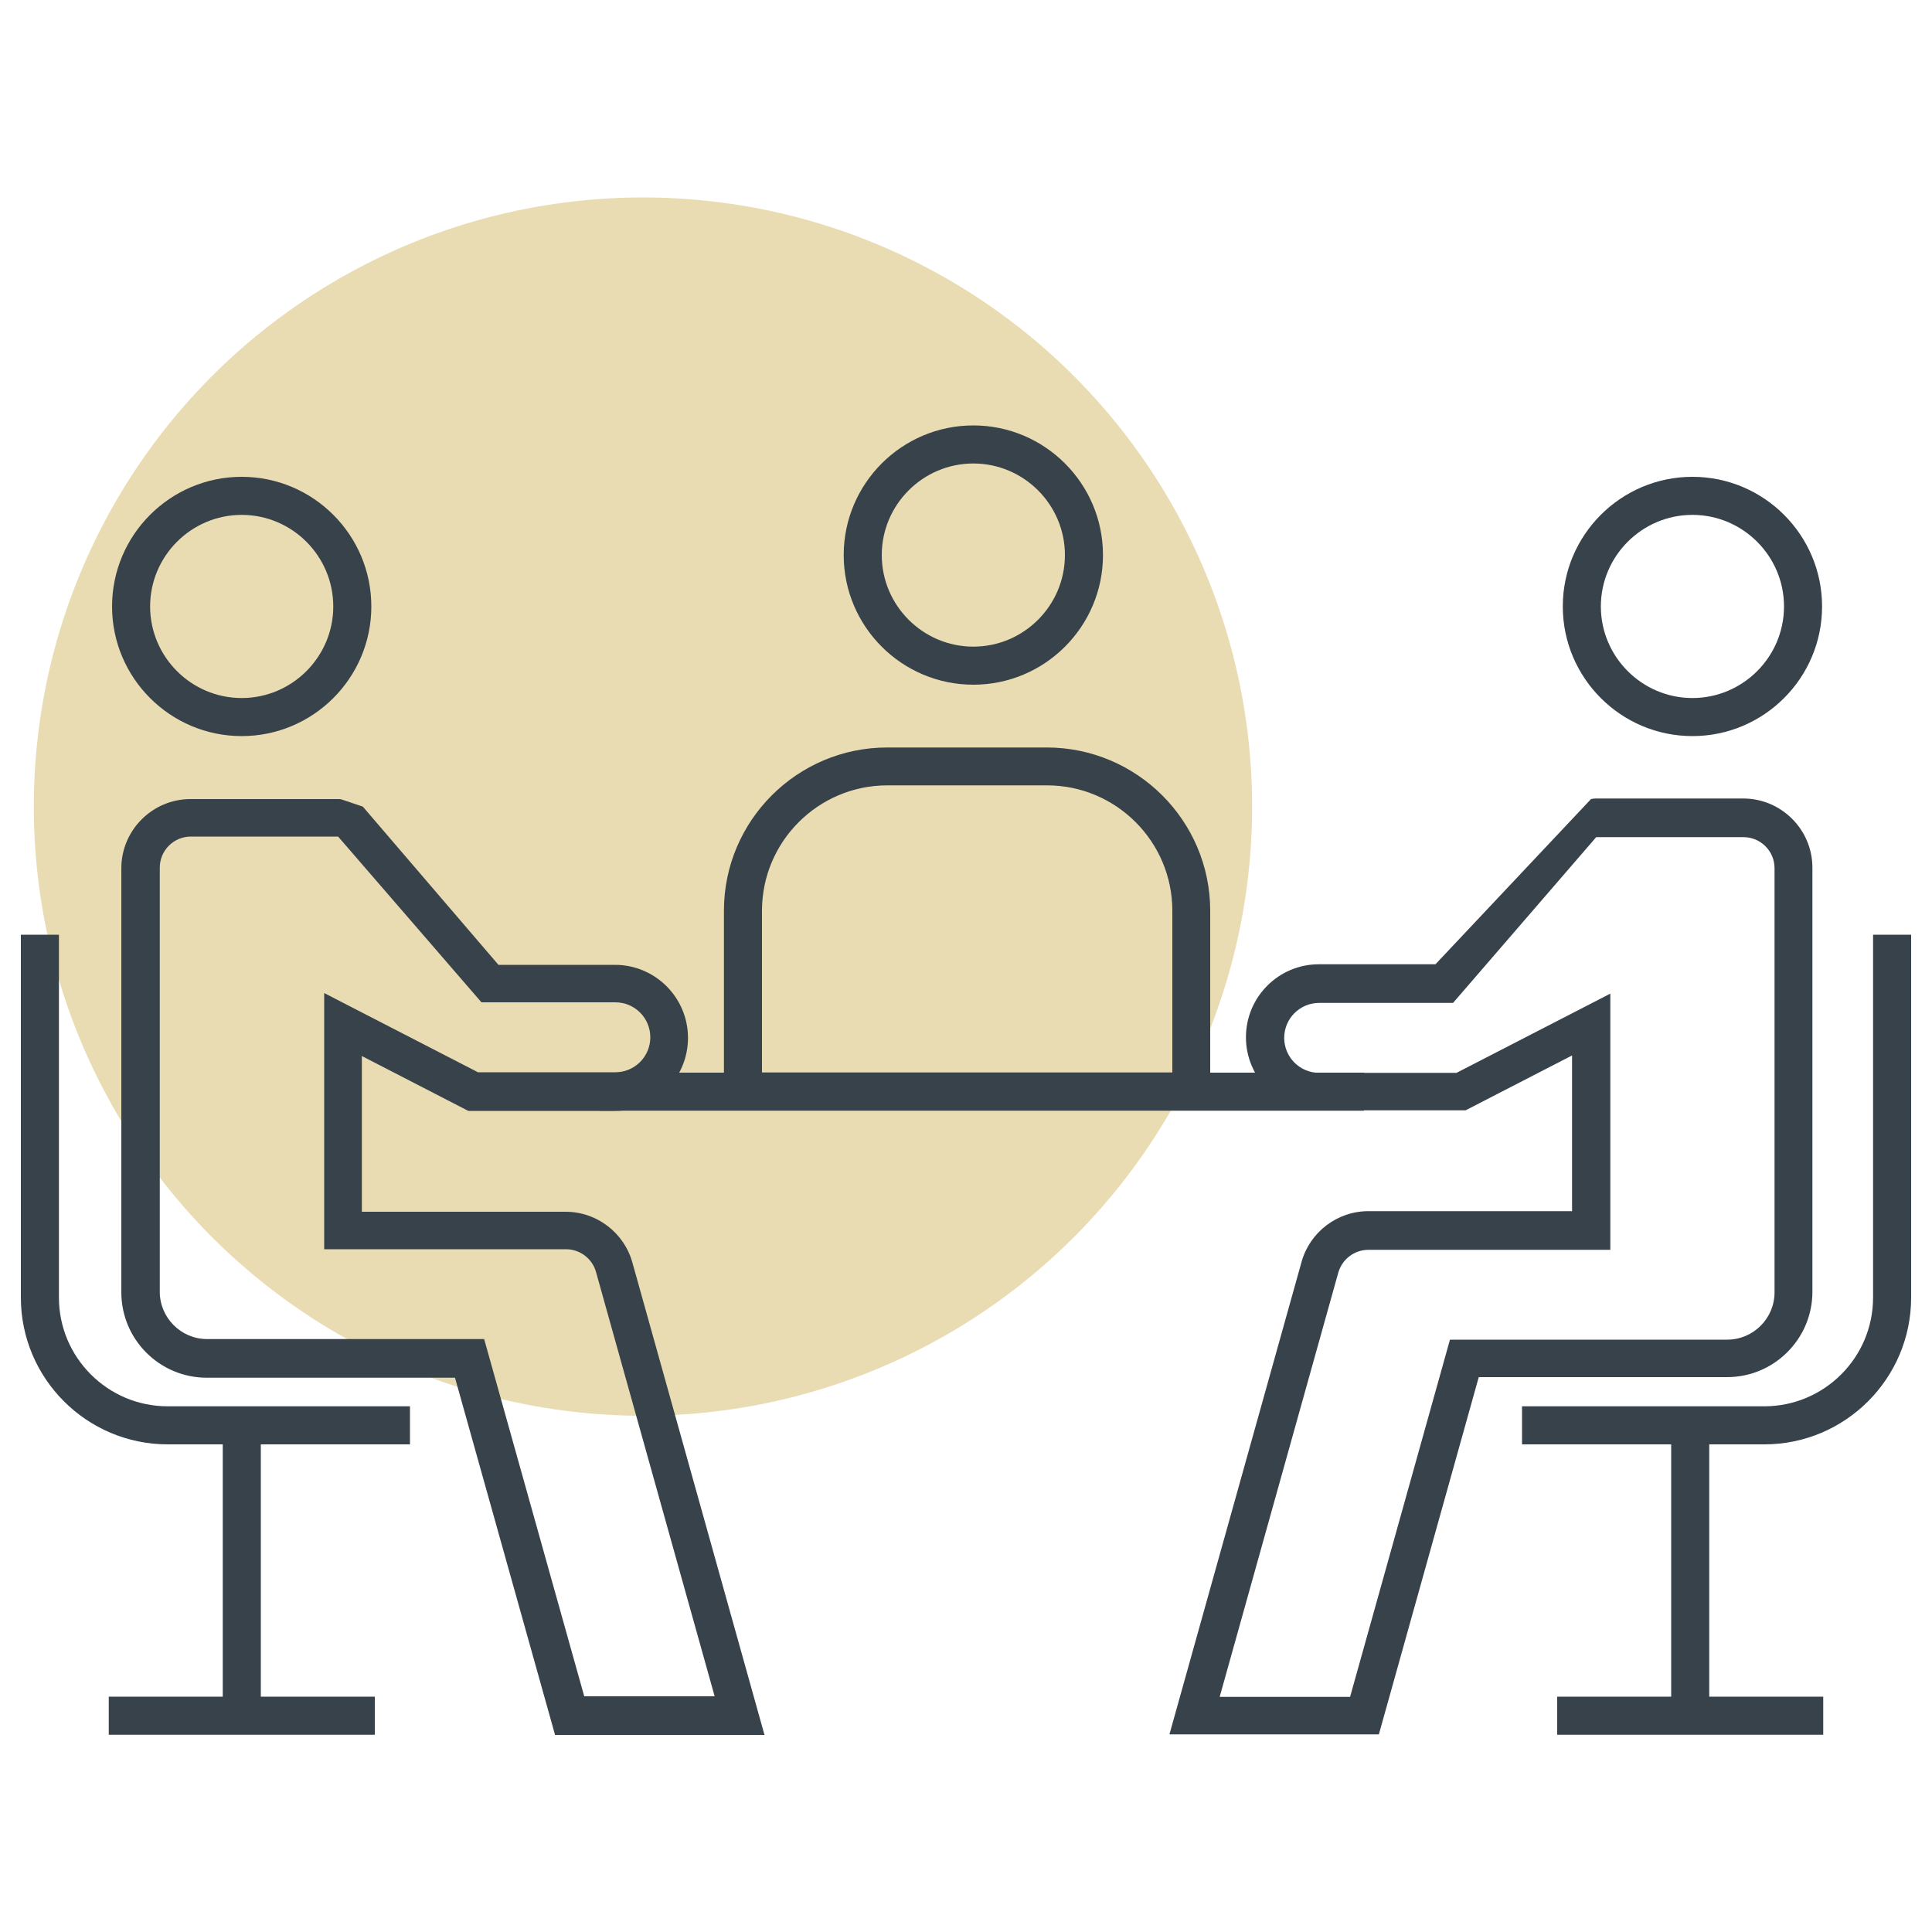
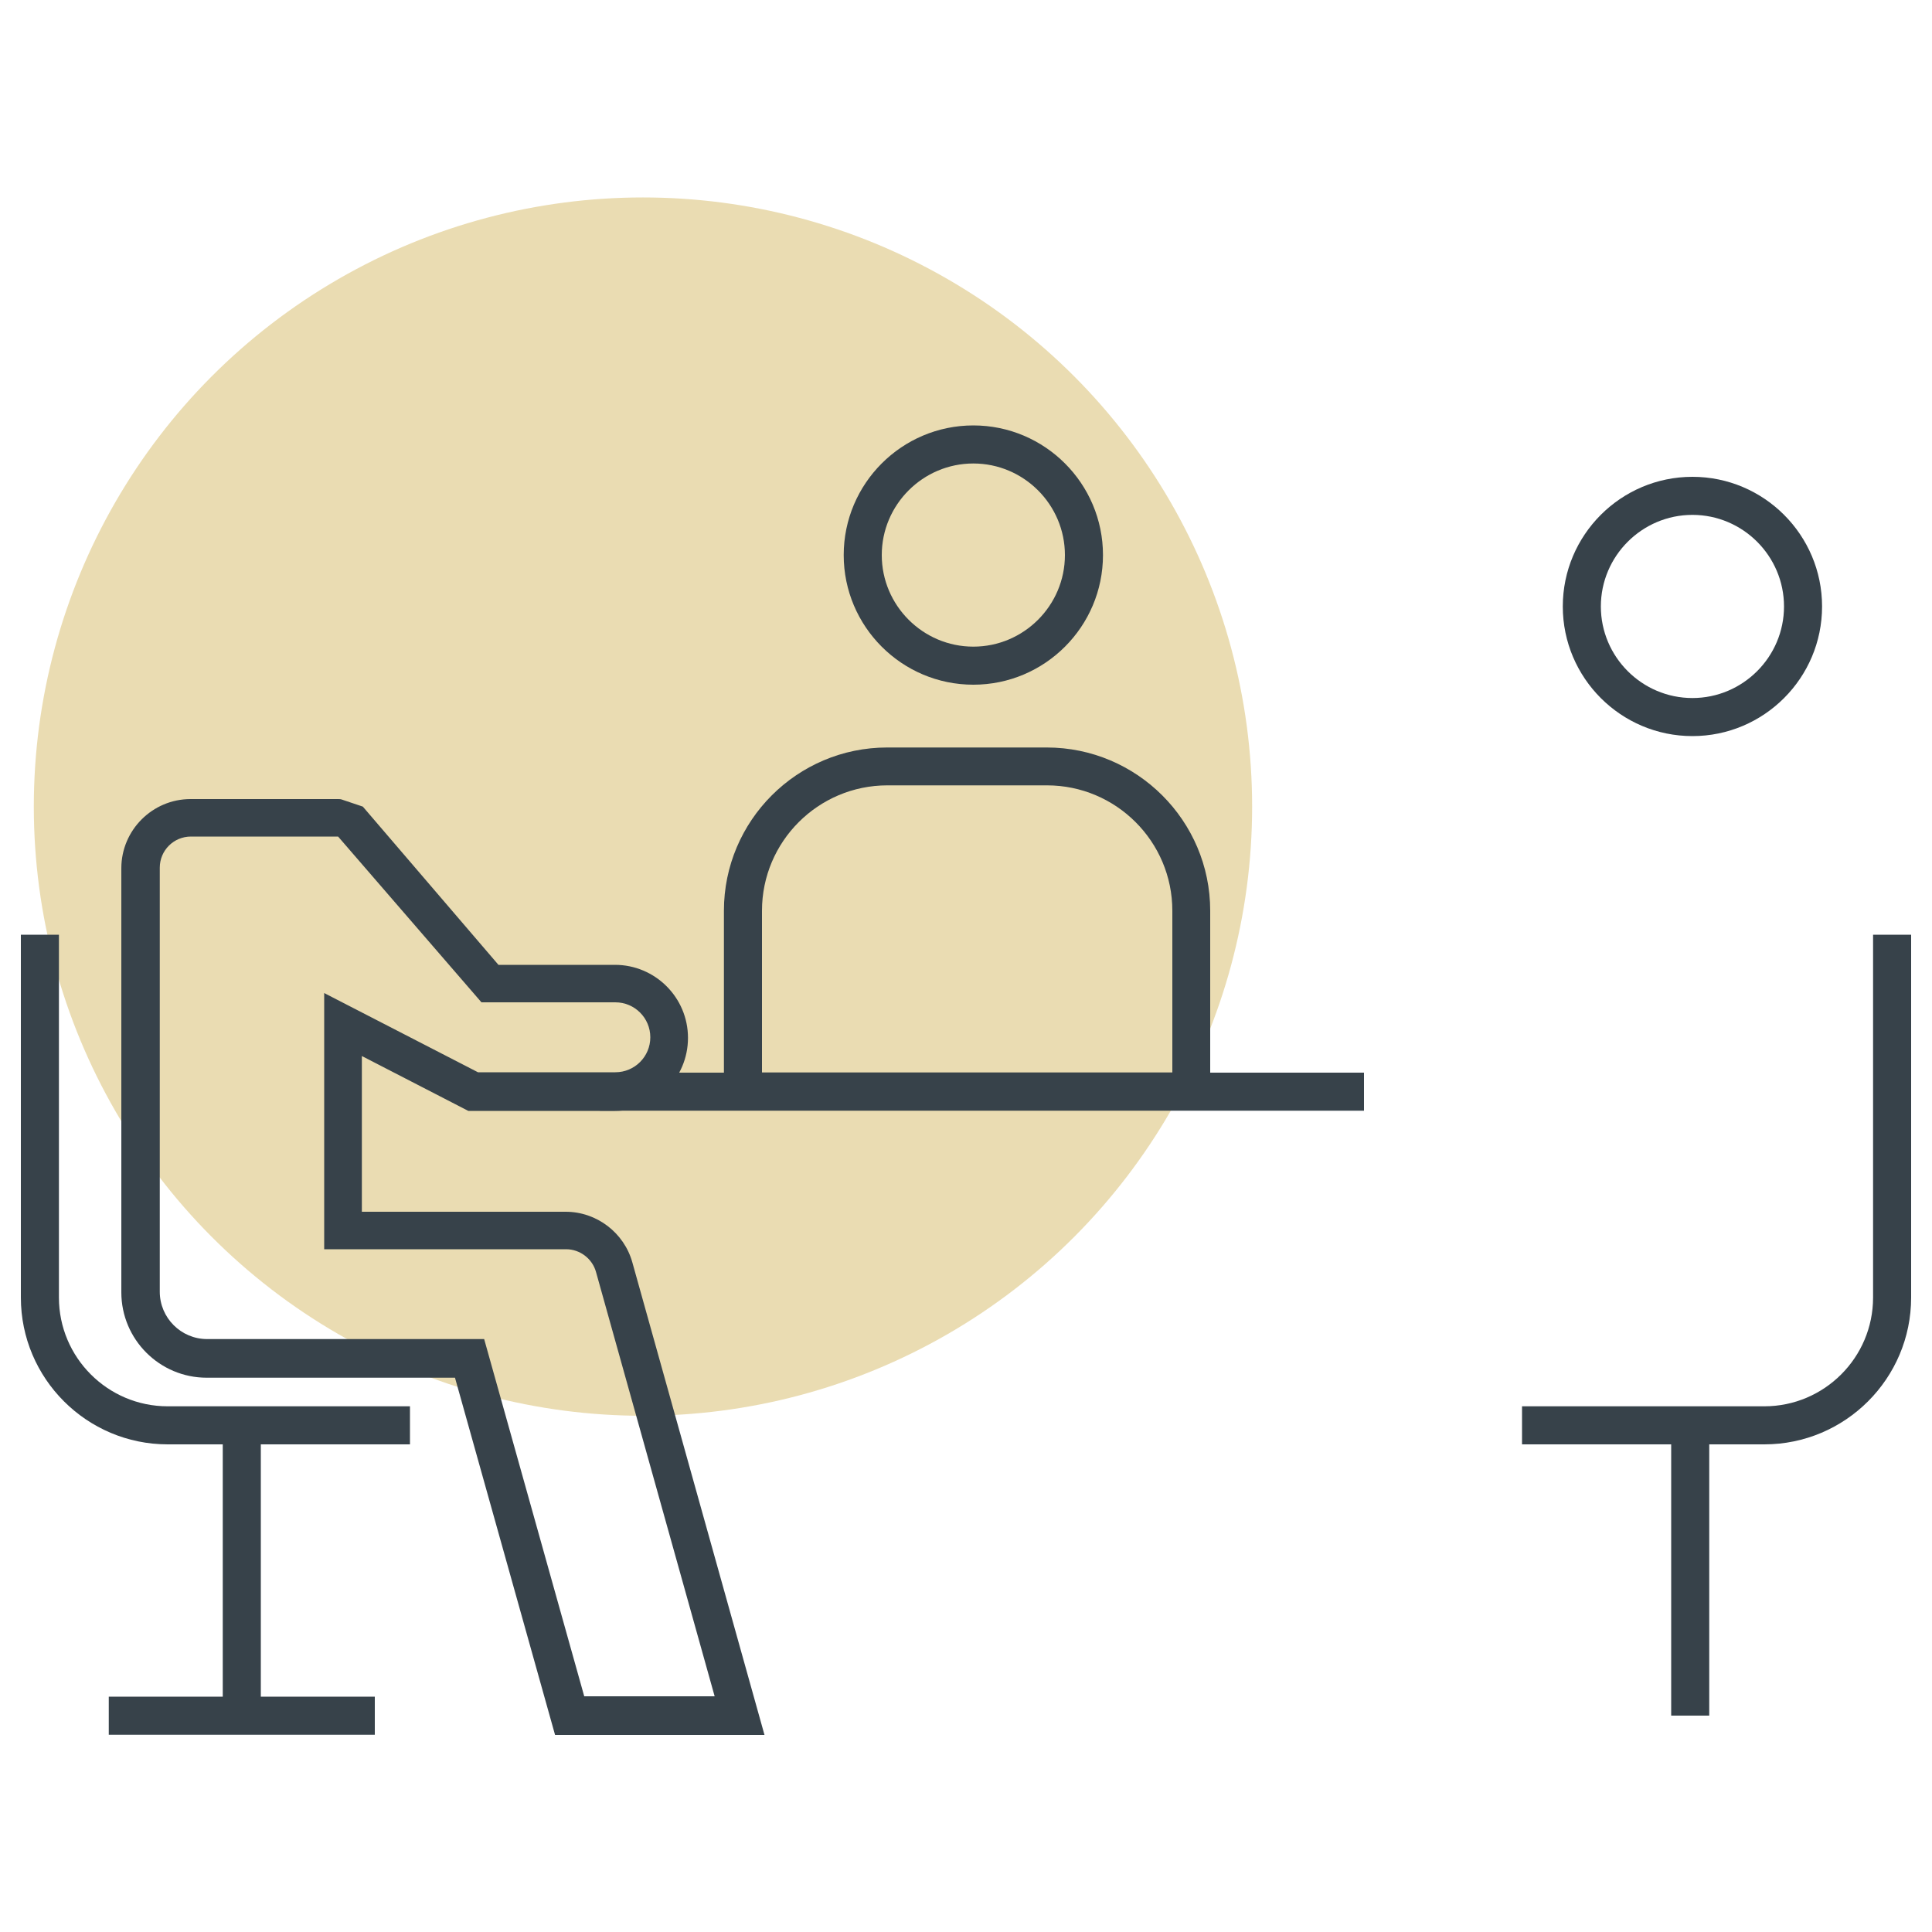
<svg xmlns="http://www.w3.org/2000/svg" id="Layer_1" viewBox="0 0 100 100">
  <defs>
    <style>.cls-1{fill:#eadcb2;}.cls-2{fill:#37424a;}</style>
  </defs>
  <circle class="cls-1" cx="33.28" cy="41.75" r="31.53" />
  <path class="cls-2" d="M18.78,41.75l7.02,8.19h6.03c2.08,0,3.78,1.69,3.78,3.78s-1.69,3.78-3.78,3.78h-7.59l-5.51-2.84v8.06h10.55c1.6,0,3.02,1.08,3.45,2.62l6.84,24.46h-10.84l-5.18-18.49h-12.85c-2.44,0-4.42-1.98-4.42-4.42v-21.95c0-1.97,1.61-3.58,3.58-3.58h7.62c.07,0,.14,0,.2.02M17.5,43.3h-7.62c-.89,0-1.61.72-1.61,1.61v21.95c0,1.35,1.1,2.45,2.45,2.45h14.34l5.18,18.49h6.75l-6.14-21.96c-.19-.69-.83-1.18-1.55-1.18h-12.52v-13.26l7.96,4.1h7.11c1,0,1.81-.81,1.81-1.81s-.81-1.81-1.81-1.81h-6.93" />
-   <path class="cls-2" d="M82.35,41.36c.08-.02.17-.03.26-.03h7.62c1.97,0,3.58,1.61,3.58,3.58v21.95c0,2.44-1.98,4.42-4.42,4.42h-12.85l-5.17,18.49h-10.84l6.84-24.46c.43-1.54,1.85-2.62,3.45-2.62h10.55v-8.06l-5.51,2.84h-7.59c-2.08,0-3.78-1.69-3.78-3.78s1.69-3.78,3.78-3.78h6.03M75.21,51.91h-6.93c-1,0-1.81.81-1.81,1.81s.81,1.81,1.81,1.81h7.11l7.96-4.1v13.26h-12.52c-.72,0-1.36.48-1.56,1.18l-6.14,21.96h6.75l5.17-18.49h14.35c1.35,0,2.45-1.1,2.45-2.45v-21.95c0-.89-.72-1.61-1.61-1.61h-7.62" />
  <path class="cls-2" d="M62.64,57.48h-25.17v-10.34c0-4.66,3.79-8.45,8.45-8.45h8.26c4.66,0,8.46,3.79,8.46,8.45v10.34ZM39.44,55.51h21.24v-8.37c0-3.58-2.91-6.49-6.49-6.49h-8.26c-3.58,0-6.49,2.91-6.49,6.49v8.37Z" />
  <rect class="cls-2" x="31.05" y="55.52" width="39.55" height="1.97" />
-   <path class="cls-2" d="M12.51,38.1c-3.7,0-6.71-3.01-6.71-6.71s3.01-6.71,6.71-6.71,6.71,3.01,6.71,6.71-3.01,6.71-6.71,6.71ZM12.51,26.65c-2.61,0-4.74,2.13-4.74,4.74s2.13,4.74,4.74,4.74,4.74-2.13,4.74-4.74-2.13-4.74-4.74-4.74Z" />
  <path class="cls-2" d="M50.38,35.44c-3.7,0-6.71-3.01-6.71-6.71s3.01-6.71,6.71-6.71,6.71,3.01,6.71,6.71-3.01,6.71-6.71,6.71ZM50.38,23.99c-2.61,0-4.74,2.13-4.74,4.74s2.13,4.74,4.74,4.74,4.74-2.13,4.74-4.74-2.13-4.74-4.74-4.74Z" />
  <path class="cls-2" d="M87.6,38.1c-3.7,0-6.71-3.01-6.71-6.71s3.01-6.71,6.71-6.71,6.71,3.01,6.71,6.71-3.01,6.71-6.71,6.71ZM87.6,26.65c-2.61,0-4.74,2.13-4.74,4.74s2.13,4.74,4.74,4.74,4.74-2.13,4.74-4.74-2.13-4.74-4.74-4.74Z" />
  <path class="cls-2" d="M21.22,74.76h-12.54c-4.19,0-7.6-3.41-7.6-7.6v-18.78h1.97v18.78c0,3.1,2.52,5.63,5.63,5.63h12.54v1.97Z" />
  <rect class="cls-2" x="11.53" y="73.78" width="1.97" height="15.02" />
  <rect class="cls-2" x="5.63" y="87.82" width="13.77" height="1.97" />
  <path class="cls-2" d="M91.32,74.76h-12.54v-1.97h12.54c3.1,0,5.63-2.52,5.63-5.63v-18.78h1.97v18.78c0,4.19-3.41,7.6-7.6,7.6Z" />
  <rect class="cls-2" x="86.5" y="73.78" width="1.97" height="15.02" />
-   <rect class="cls-2" x="80.6" y="87.82" width="13.77" height="1.97" />
</svg>